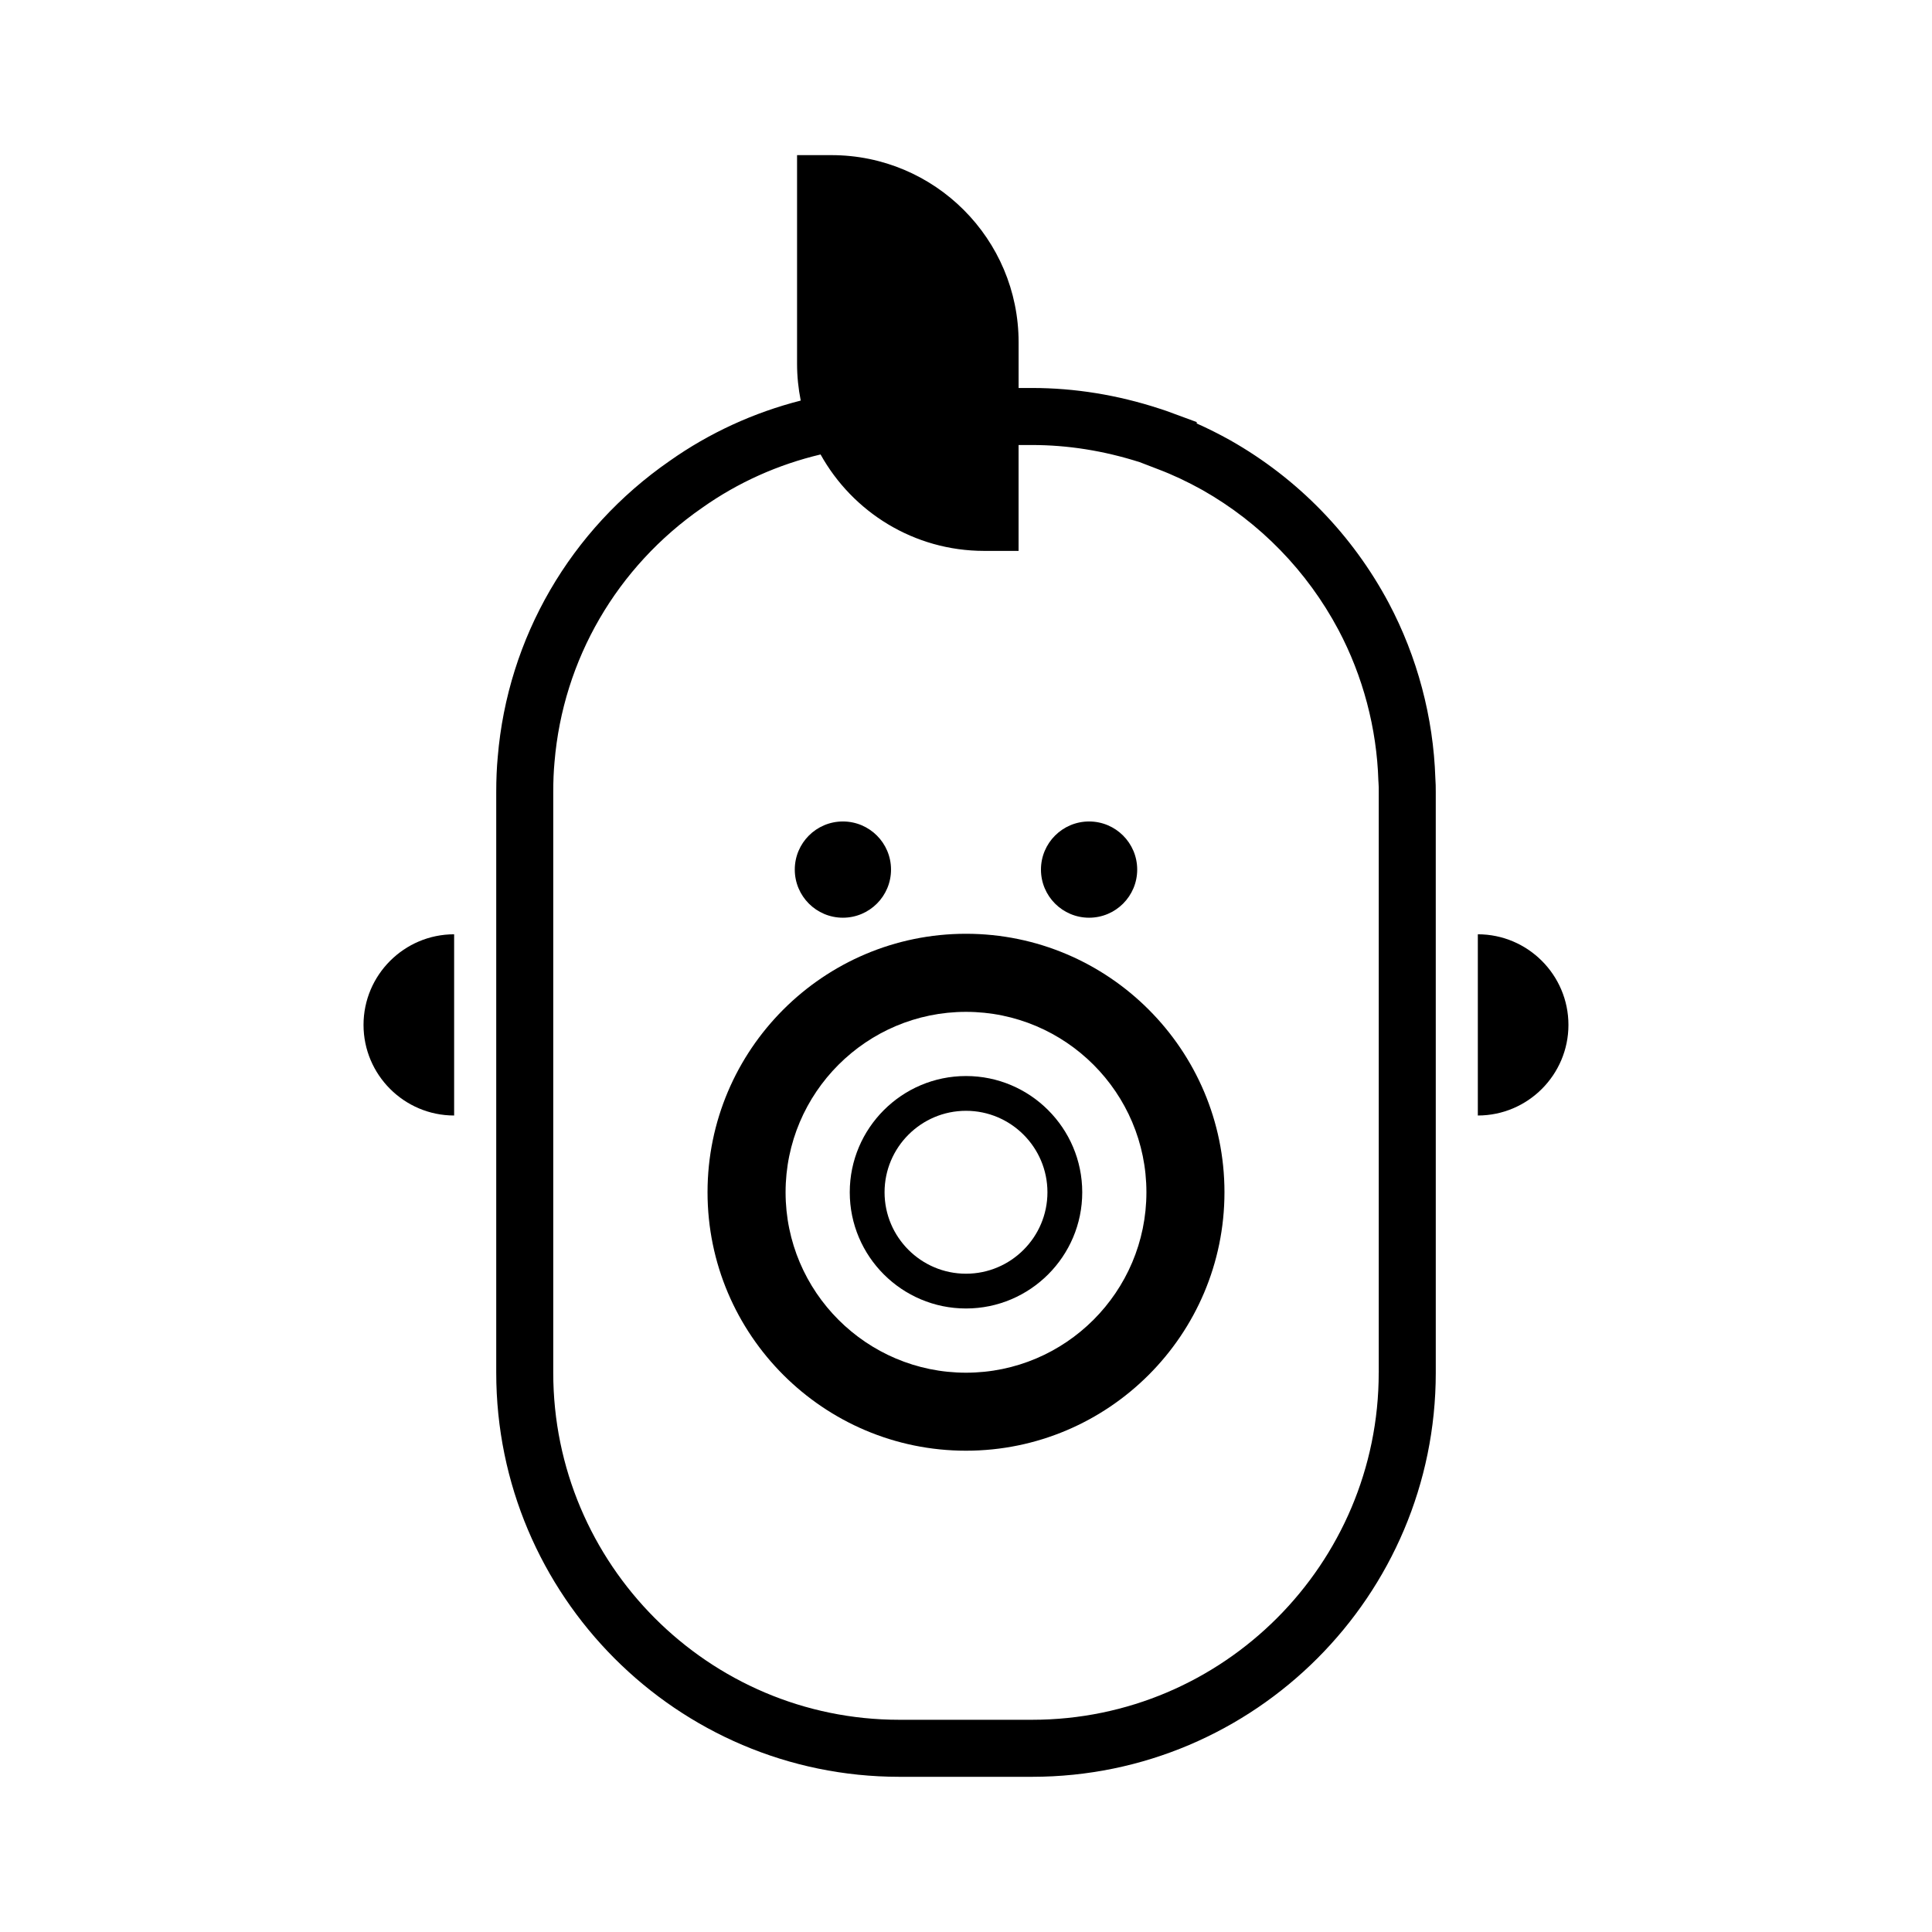
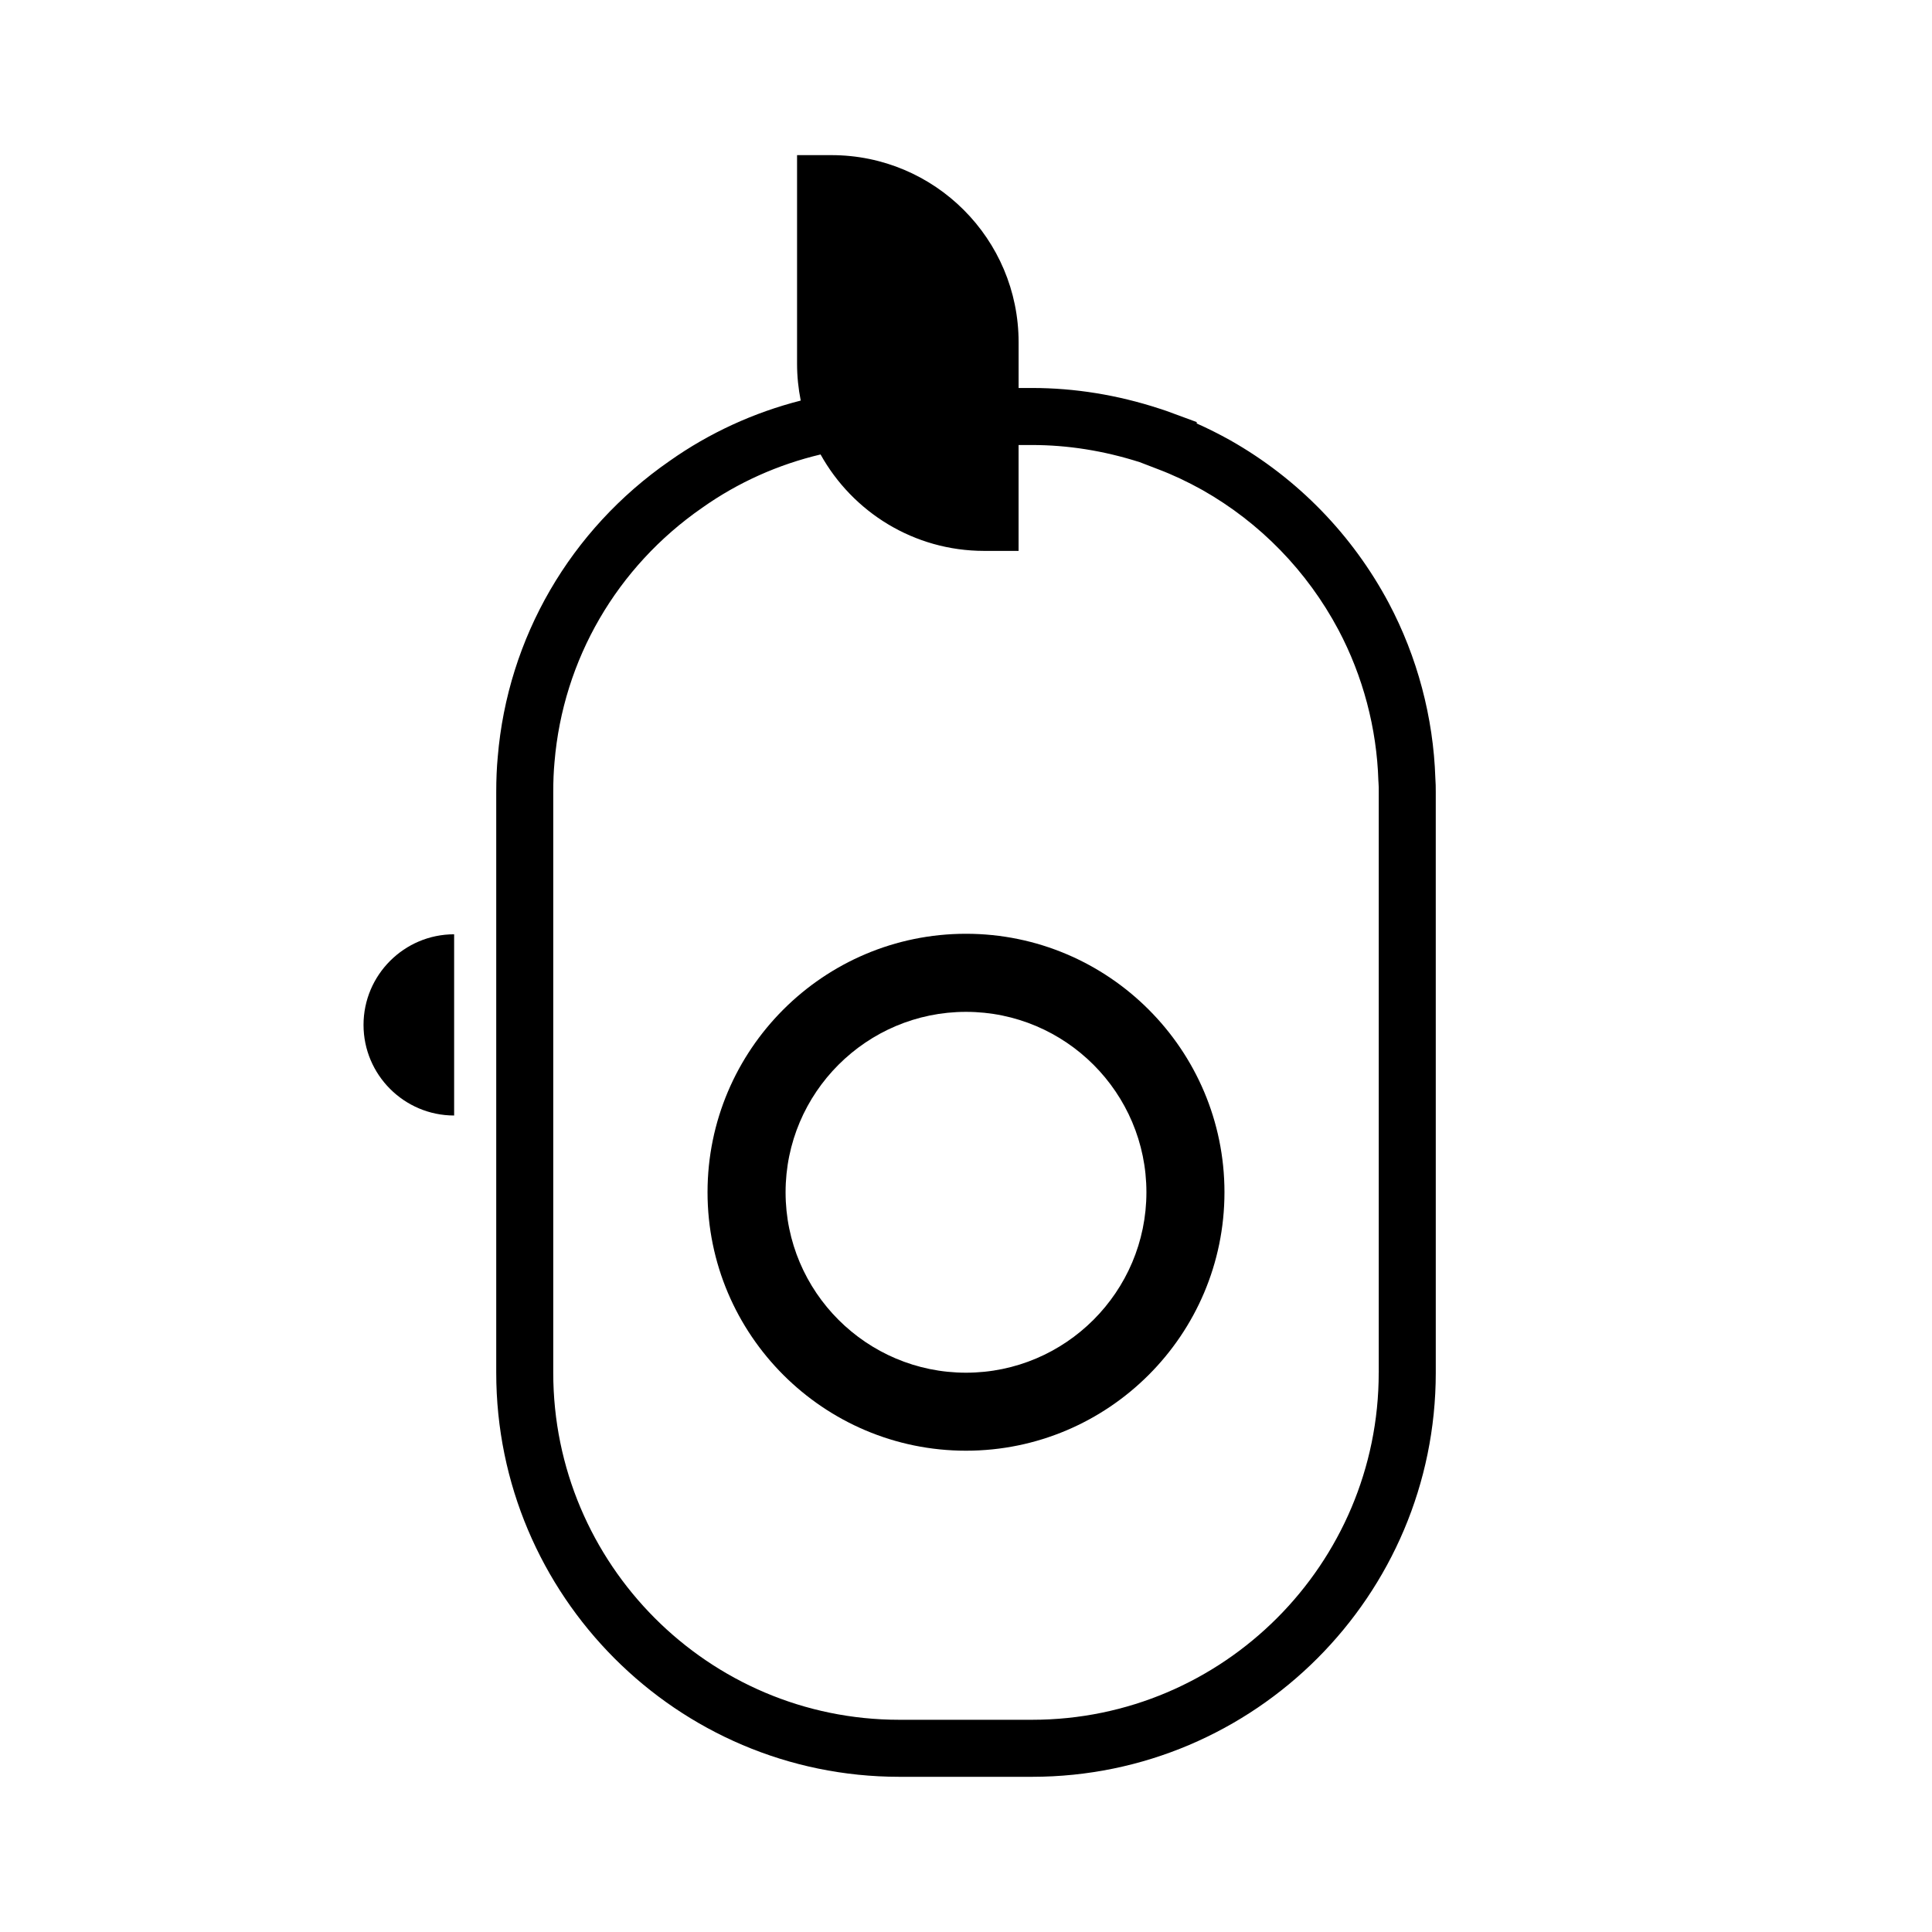
<svg xmlns="http://www.w3.org/2000/svg" fill="#000000" width="800px" height="800px" version="1.1" viewBox="144 144 512 512">
  <g>
    <path d="m470.09 260.71c-3.059-1.703-6.019-3.188-8.949-4.488v-0.367l-6.062-2.231c-1.344-0.504-2.691-1.004-3.863-1.352-11.078-3.617-22.418-5.453-33.703-5.453h-3.57v-12.098c0-27.402-22.215-49.609-49.609-49.609h-9.105v55.27c0 3.344 0.344 6.613 0.973 9.773-12.402 3.164-24.203 8.543-34.773 16.02-26.293 18.227-42.891 46.844-45.523 78.438-0.266 2.805-0.398 5.93-0.398 9.289v153.88c0 59.047 47.922 107.09 106.82 107.09h35.188c58.992 0 106.98-48.039 106.98-107.09l-0.004-153.87c0-1.254-0.012-2.453-0.109-3.699-0.523-16.113-4.785-32.148-12.344-46.402-9.648-18.102-24.141-33-41.949-43.098zm39.285 247.08c0 50.715-41.211 91.969-91.863 91.969h-35.188c-50.566 0-91.707-41.258-91.707-91.969v-153.88c0-2.891 0.109-5.543 0.336-7.957 2.266-27.16 16.512-51.707 39.141-67.395 9.512-6.731 20.152-11.465 31.367-14.121 8.469 15.234 24.711 25.555 43.371 25.555h9.105v-28.059h3.57c9.465 0 19.004 1.512 28.516 4.539l4.898 1.883c3.836 1.445 7.699 3.258 11.766 5.523 15.262 8.656 27.715 21.457 36.004 37.02 6.508 12.273 10.172 26.102 10.594 39.992l0.031 0.48c0.082 0.855 0.07 1.676 0.07 2.535v153.88z" />
    <path d="m264.35 439.62v-48.023c-13.234 0-24.012 10.777-24.012 24.012s10.777 24.012 24.012 24.012z" />
-     <path d="m535.64 439.62c13.234 0 24.012-10.777 24.012-24.012s-10.777-24.012-24.012-24.012z" />
-     <path d="m380.13 374.45c0 7.043-5.711 12.754-12.754 12.754-7.039 0-12.75-5.711-12.75-12.754s5.711-12.75 12.75-12.75c7.043 0 12.754 5.707 12.754 12.75" />
-     <path d="m445.37 374.45c0 7.043-5.707 12.754-12.75 12.754-7.043 0-12.754-5.711-12.754-12.754s5.711-12.75 12.754-12.75c7.043 0 12.75 5.707 12.75 12.75" />
    <path d="m400 391.46c-37.77 0-68.496 30.727-68.496 68.496s30.727 68.496 68.496 68.496 68.496-30.727 68.496-68.496c0-37.766-30.727-68.496-68.496-68.496zm0 116.32c-26.363 0-47.812-21.445-47.812-47.812 0-26.363 21.445-47.816 47.812-47.816 26.363 0 47.812 21.445 47.812 47.816-0.004 26.359-21.449 47.812-47.812 47.812z" />
-     <path d="m400 429.16c-16.984 0-30.805 13.82-30.805 30.805s13.82 30.797 30.805 30.797 30.805-13.816 30.805-30.797c-0.004-16.988-13.824-30.805-30.805-30.805zm0 52.387c-11.898 0-21.582-9.684-21.582-21.582 0-11.906 9.684-21.59 21.582-21.59s21.582 9.684 21.582 21.59c0 11.898-9.684 21.582-21.582 21.582z" />
  </g>
</svg>